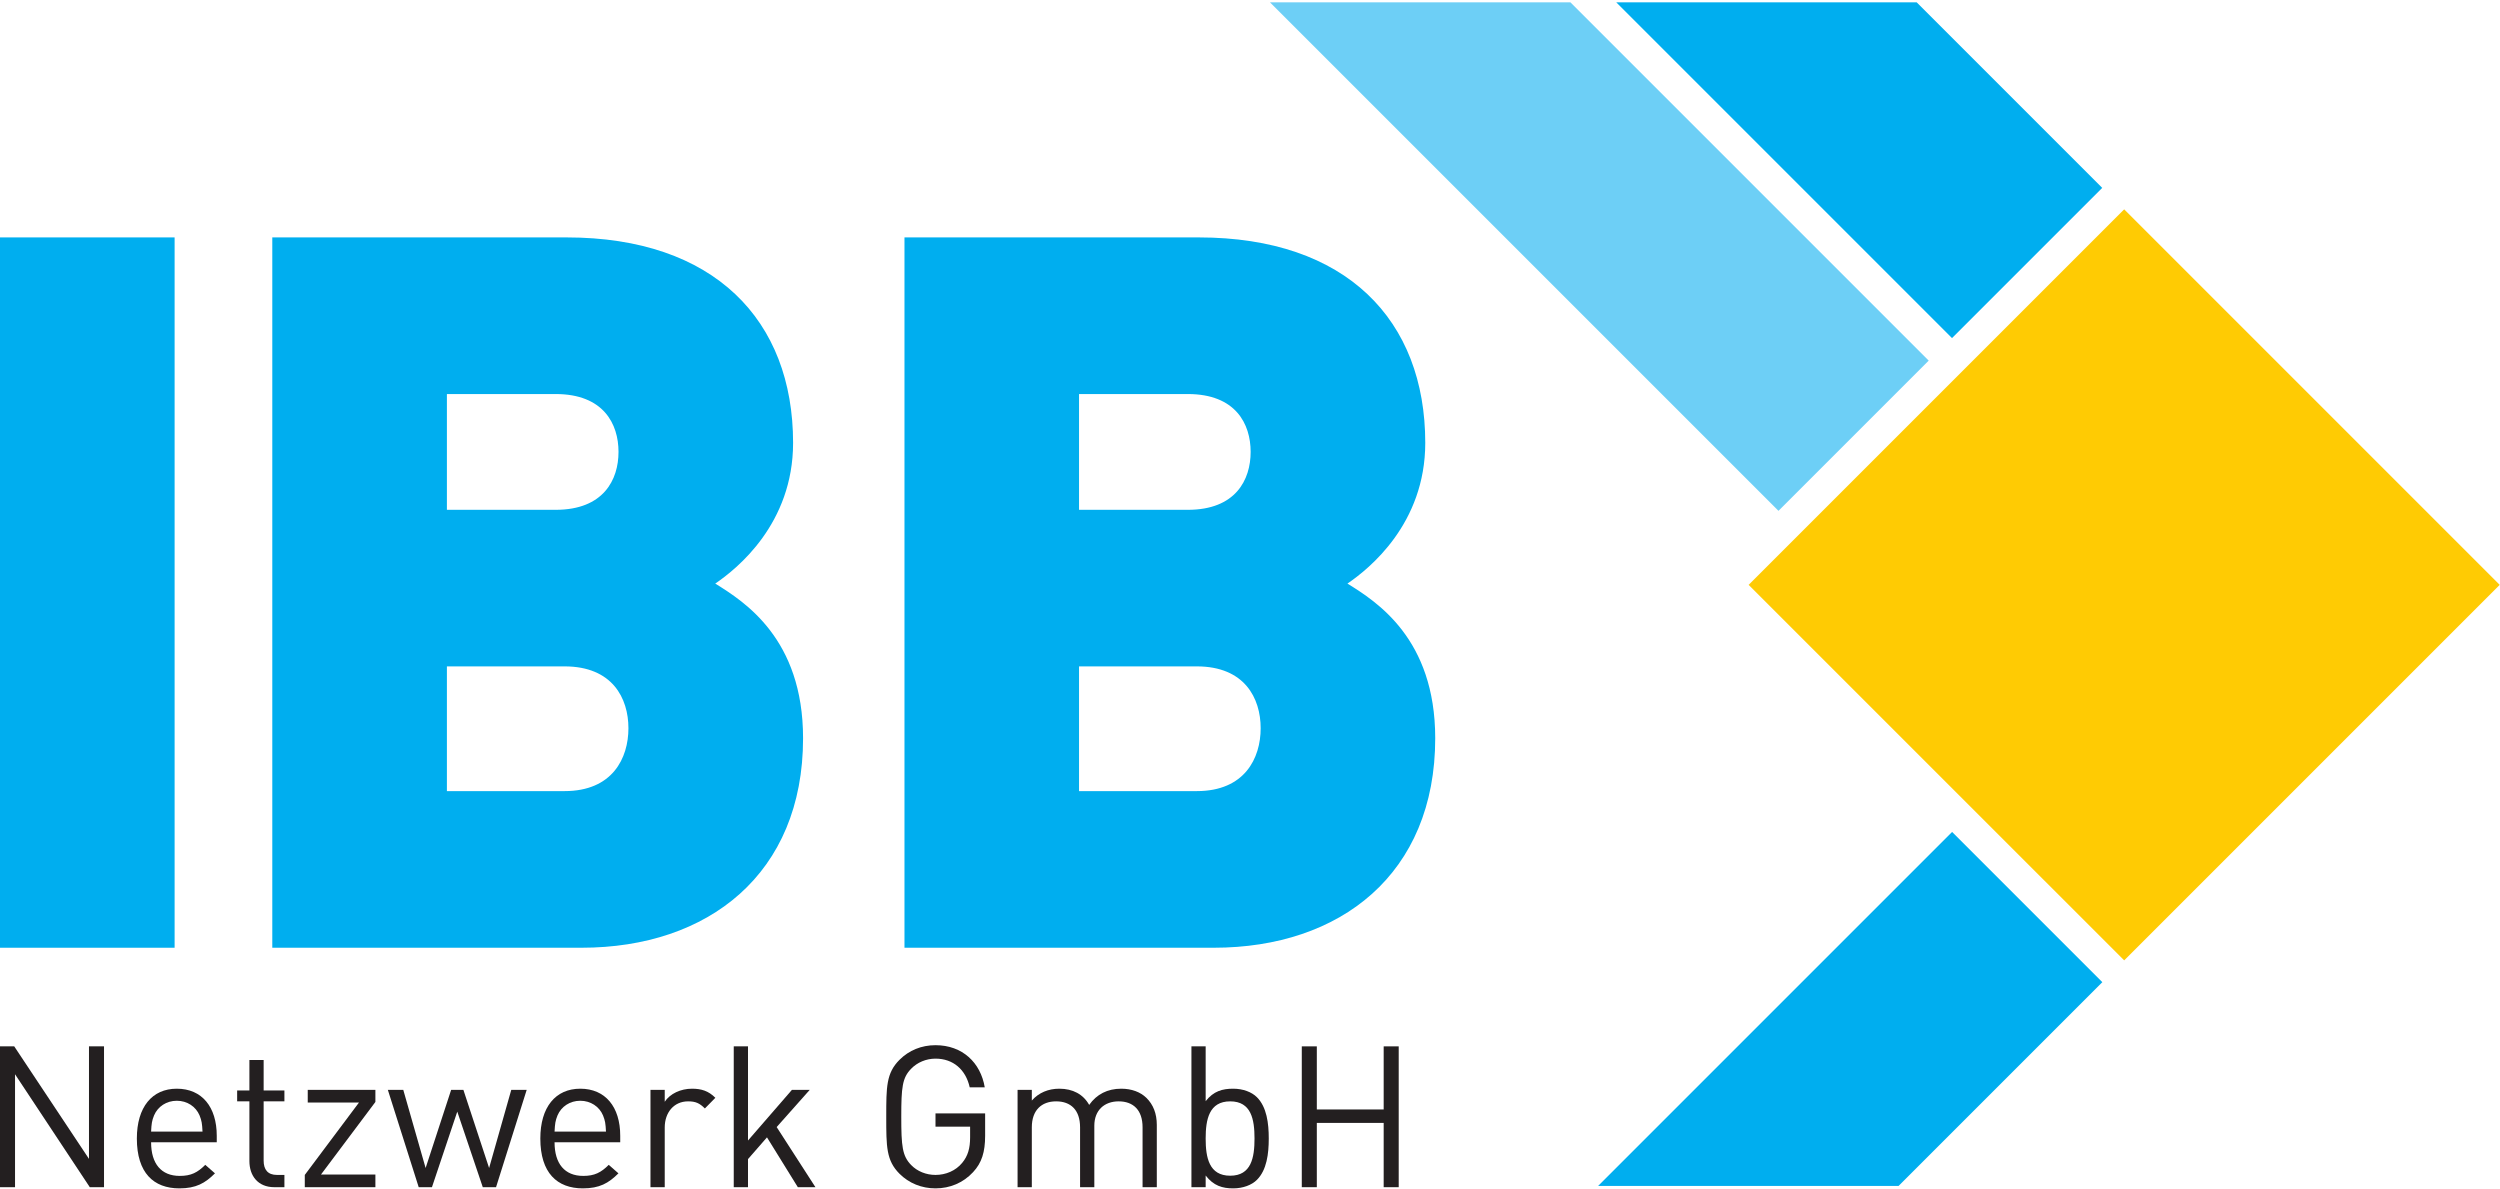
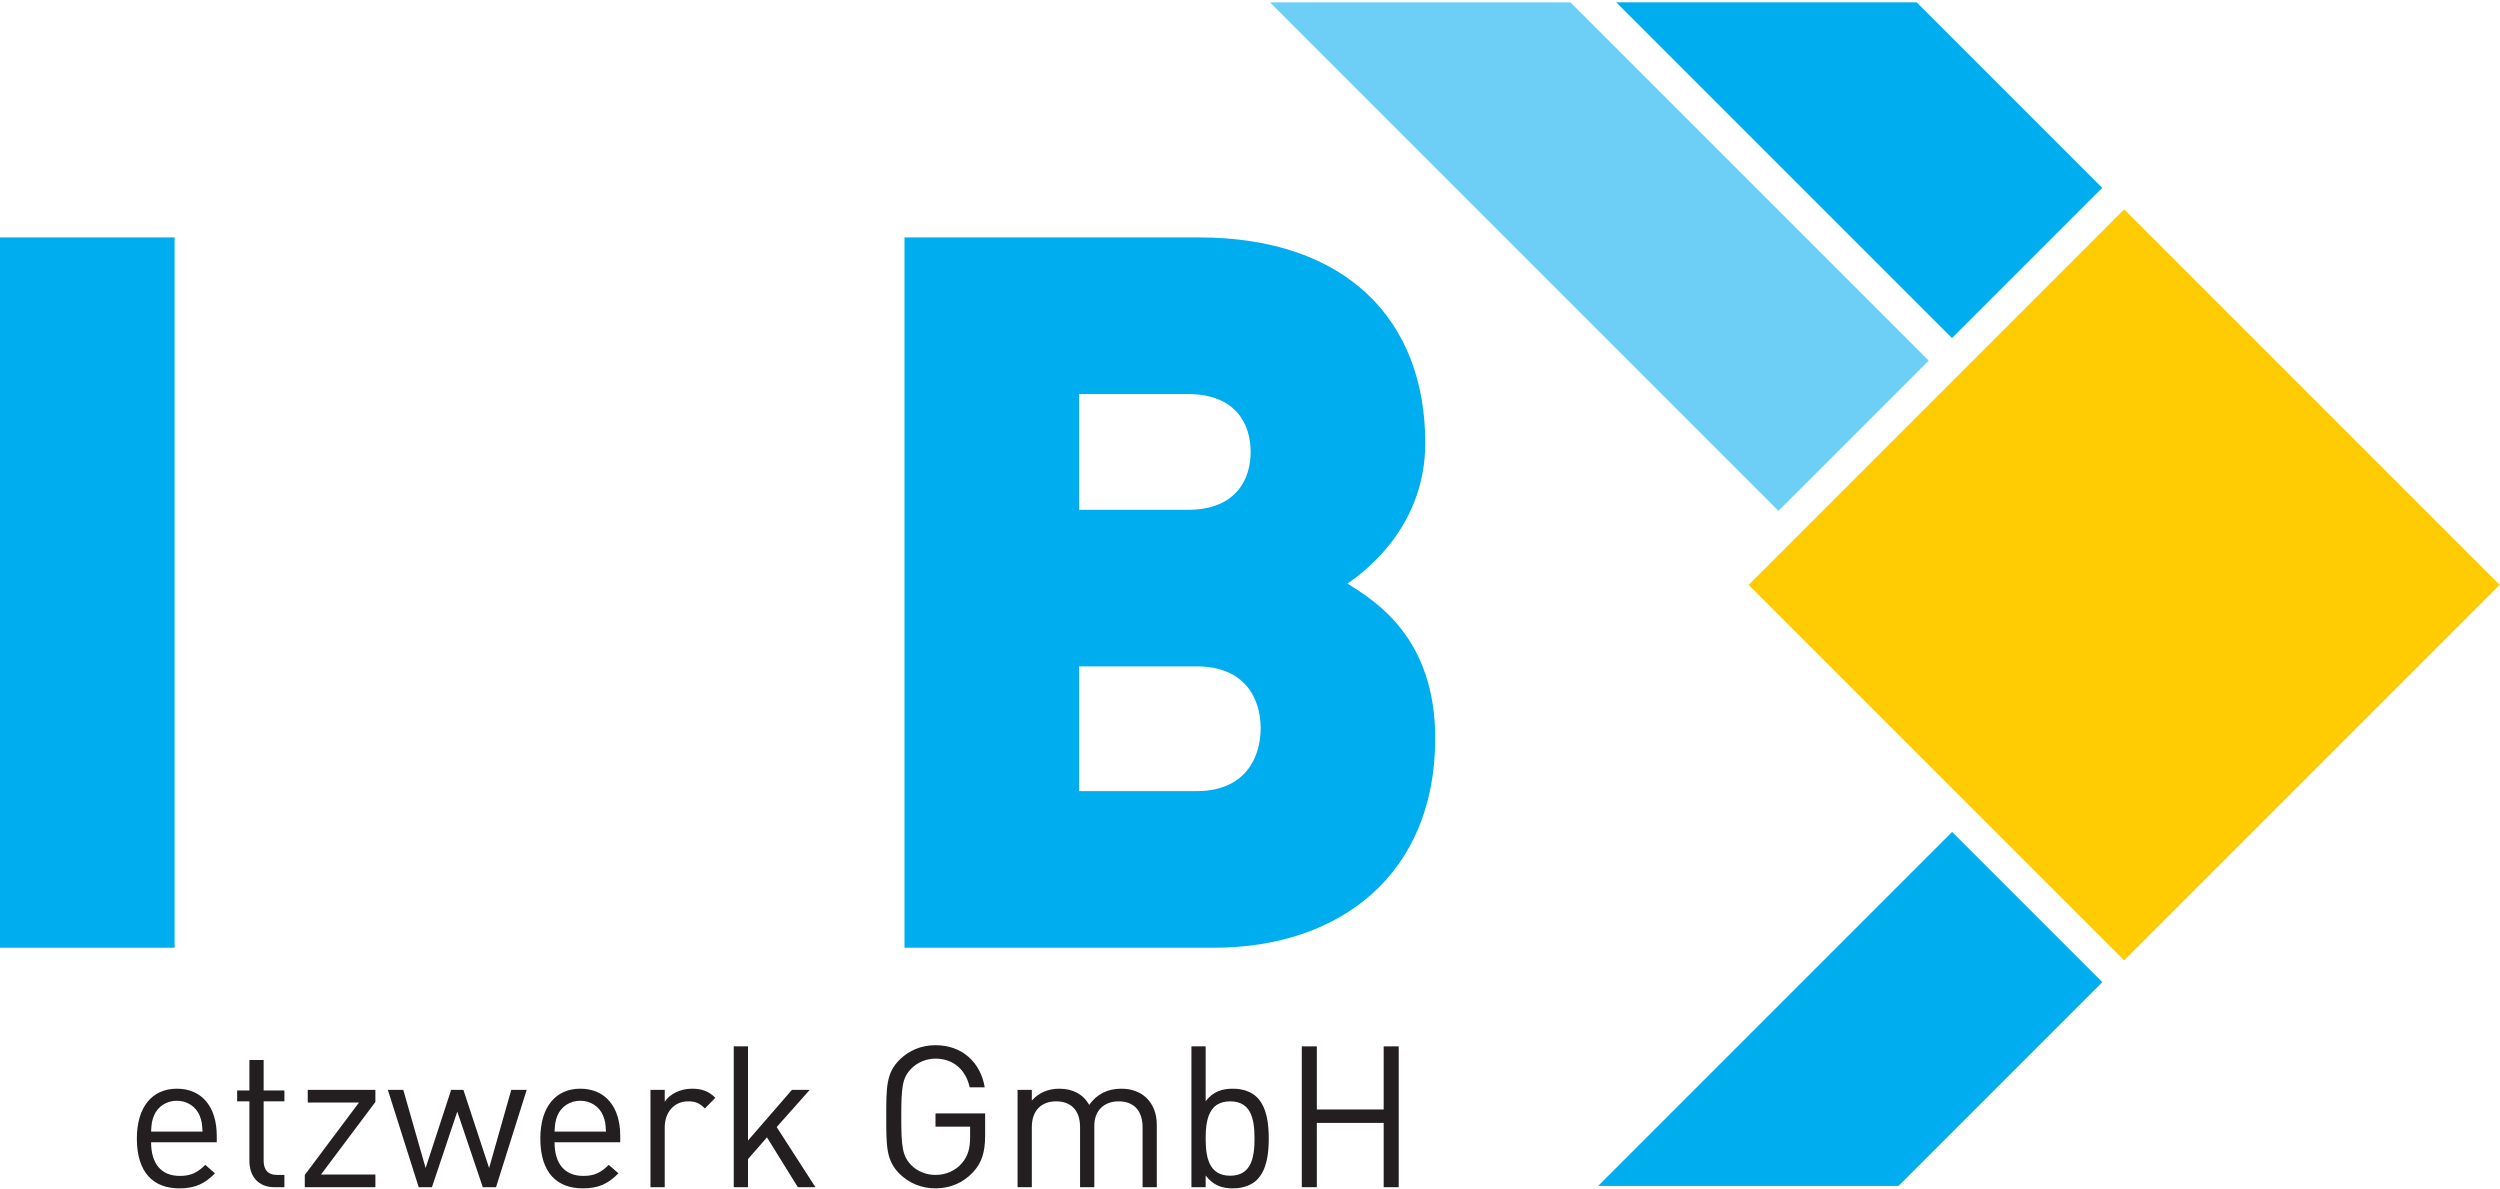
<svg xmlns="http://www.w3.org/2000/svg" class="header--logo" width="100%" height="100%" viewBox="0 0 1350 642" version="1.1" xml:space="preserve" style="fill-rule: evenodd; clip-rule: evenodd; stroke-linejoin: round; stroke-miterlimit: 2;">
  <g transform="matrix(4.167,0,0,4.167,0,0)">
    <path d="M226.605,75.792L275.271,124.454L323.935,75.792L275.271,27.129L226.605,75.792Z" style="fill:rgb(255,203,3);fill-rule:nonzero;" />
    <path d="M164.577,0.302L230.473,66.2L249.939,46.734L203.509,0.302L164.577,0.302Z" style="fill:rgb(109,207,246);fill-rule:nonzero;" />
    <path d="M209.449,0.302L252.96,43.813L272.426,24.348L248.381,0.302L209.449,0.302Z" style="fill:rgb(0,174,239);fill-rule:nonzero;" />
    <path d="M207.096,153.687L246.033,153.687L272.44,127.28L252.972,107.812L207.096,153.687Z" style="fill:rgb(0,174,239);fill-rule:nonzero;" />
-     <path d="M11.636,153.848L1.948,139.212L1.948,153.848L0,153.848L0,135.598L1.844,135.598L11.531,150.181L11.531,135.598L13.48,135.598L13.48,153.848L11.636,153.848Z" style="fill:rgb(35,31,32);fill-rule:nonzero;" />
    <path d="M25.86,144.543C25.374,143.39 24.245,142.647 22.913,142.647C21.581,142.647 20.453,143.39 19.965,144.543C19.683,145.236 19.631,145.62 19.581,146.645L26.244,146.645C26.193,145.62 26.142,145.236 25.86,144.543ZM19.581,148.03C19.581,150.797 20.887,152.386 23.297,152.386C24.758,152.386 25.604,151.95 26.602,150.951L27.858,152.053C26.577,153.334 25.399,154 23.246,154C19.915,154 17.735,152.001 17.735,147.542C17.735,143.467 19.71,141.084 22.913,141.084C26.168,141.084 28.089,143.443 28.089,147.184L28.089,148.03L19.581,148.03Z" style="fill:rgb(35,31,32);fill-rule:nonzero;" />
    <path d="M35.55,153.848C33.396,153.848 32.32,152.335 32.32,150.464L32.32,142.724L30.732,142.724L30.732,141.314L32.32,141.314L32.32,137.366L34.165,137.366L34.165,141.314L36.857,141.314L36.857,142.724L34.165,142.724L34.165,150.413C34.165,151.566 34.704,152.258 35.882,152.258L36.857,152.258L36.857,153.848L35.55,153.848Z" style="fill:rgb(35,31,32);fill-rule:nonzero;" />
    <path d="M39.497,153.848L39.497,152.258L46.52,142.877L39.88,142.877L39.88,141.238L48.647,141.238L48.647,142.8L41.597,152.207L48.647,152.207L48.647,153.848L39.497,153.848Z" style="fill:rgb(35,31,32);fill-rule:nonzero;" />
    <path d="M64.282,153.848L62.563,153.848L59.258,144.056L55.976,153.848L54.26,153.848L50.261,141.238L52.261,141.238L55.156,151.362L58.463,141.238L60.051,141.238L63.383,151.362L66.254,141.238L68.253,141.238L64.282,153.848Z" style="fill:rgb(35,31,32);fill-rule:nonzero;" />
    <path d="M78.144,144.543C77.658,143.39 76.53,142.647 75.197,142.647C73.864,142.647 72.737,143.39 72.249,144.543C71.968,145.236 71.916,145.62 71.865,146.645L78.529,146.645C78.477,145.62 78.426,145.236 78.144,144.543ZM71.865,148.03C71.865,150.797 73.172,152.386 75.584,152.386C77.043,152.386 77.889,151.95 78.888,150.951L80.143,152.053C78.861,153.334 77.684,154 75.53,154C72.199,154 70.021,152.001 70.021,147.542C70.021,143.467 71.995,141.084 75.197,141.084C78.452,141.084 80.375,143.443 80.375,147.184L80.375,148.03L71.865,148.03Z" style="fill:rgb(35,31,32);fill-rule:nonzero;" />
    <path d="M91.345,143.646C90.653,142.953 90.141,142.724 89.166,142.724C87.321,142.724 86.142,144.185 86.142,146.107L86.142,153.848L84.295,153.848L84.295,141.238L86.142,141.238L86.142,142.776C86.834,141.724 88.217,141.084 89.677,141.084C90.883,141.084 91.806,141.366 92.703,142.263L91.345,143.646Z" style="fill:rgb(35,31,32);fill-rule:nonzero;" />
    <path d="M103.392,153.848L99.392,147.389L96.933,150.208L96.933,153.848L95.086,153.848L95.086,135.598L96.933,135.598L96.933,147.798L102.623,141.238L104.929,141.238L100.648,146.056L105.672,153.848L103.392,153.848Z" style="fill:rgb(35,31,32);fill-rule:nonzero;" />
    <path d="M126.1,151.9C124.819,153.284 123.101,154 121.231,154C119.436,154 117.797,153.334 116.565,152.105C114.849,150.387 114.849,148.594 114.849,144.723C114.849,140.852 114.849,139.059 116.565,137.342C117.797,136.112 119.411,135.446 121.231,135.446C124.716,135.446 127.074,137.7 127.613,140.904L125.664,140.904C125.151,138.598 123.513,137.188 121.231,137.188C120.025,137.188 118.872,137.674 118.078,138.496C116.925,139.673 116.796,140.904 116.796,144.723C116.796,148.541 116.925,149.797 118.078,150.977C118.872,151.797 120.025,152.258 121.231,152.258C122.564,152.258 123.845,151.72 124.689,150.695C125.434,149.797 125.716,148.799 125.716,147.389L125.716,146.005L121.231,146.005L121.231,144.286L127.663,144.286L127.663,147.184C127.663,149.285 127.228,150.695 126.1,151.9Z" style="fill:rgb(35,31,32);fill-rule:nonzero;" />
    <path d="M148.065,153.848L148.065,146.082C148.065,143.852 146.861,142.724 144.964,142.724C143.118,142.724 141.813,143.877 141.813,145.876L141.813,153.848L139.966,153.848L139.966,146.082C139.966,143.852 138.763,142.724 136.865,142.724C134.97,142.724 133.713,143.877 133.713,146.082L133.713,153.848L131.867,153.848L131.867,141.238L133.713,141.238L133.713,142.621C134.609,141.596 135.866,141.084 137.275,141.084C139.019,141.084 140.377,141.802 141.146,143.185C142.119,141.802 143.528,141.084 145.298,141.084C146.656,141.084 147.784,141.519 148.553,142.263C149.449,143.135 149.91,144.314 149.91,145.774L149.91,153.848L148.065,153.848Z" style="fill:rgb(35,31,32);fill-rule:nonzero;" />
    <path d="M159.421,142.724C156.678,142.724 156.241,145.081 156.241,147.542C156.241,150.002 156.678,152.36 159.421,152.36C162.162,152.36 162.572,150.002 162.572,147.542C162.572,145.081 162.162,142.724 159.421,142.724ZM162.882,152.899C162.214,153.565 161.087,154 159.805,154C158.421,154 157.268,153.668 156.241,152.335L156.241,153.848L154.397,153.848L154.397,135.598L156.241,135.598L156.241,142.699C157.268,141.393 158.421,141.084 159.805,141.084C161.087,141.084 162.214,141.519 162.882,142.186C164.163,143.467 164.418,145.569 164.418,147.542C164.418,149.514 164.163,151.618 162.882,152.899Z" style="fill:rgb(35,31,32);fill-rule:nonzero;" />
    <path d="M179.31,153.848L179.31,145.517L170.646,145.517L170.646,153.848L168.698,153.848L168.698,135.598L170.646,135.598L170.646,143.775L179.31,143.775L179.31,135.598L181.258,135.598L181.258,153.848L179.31,153.848Z" style="fill:rgb(35,31,32);fill-rule:nonzero;" />
    <rect x="0" y="30.766" width="22.627" height="92.051" style="fill:rgb(0,174,239);fill-rule:nonzero;" />
-     <path d="M73.163,86.357L57.914,86.357L57.914,102.519L73.163,102.519C79.372,102.519 81.438,98.251 81.438,94.371C81.438,90.494 79.372,86.357 73.163,86.357ZM72.004,51.064L57.914,51.064L57.914,66.067L72.004,66.067C78.209,66.067 80.153,62.178 80.153,58.56C80.153,54.935 78.209,51.064 72.004,51.064ZM75.364,122.817L35.286,122.817L35.286,30.766L73.427,30.766C92.565,30.766 102.776,41.49 102.776,57.393C102.776,67.869 95.533,73.692 92.69,75.625C96.435,77.96 104.069,82.736 104.069,95.669C104.069,113.251 91.779,122.817 75.364,122.817Z" style="fill:rgb(0,174,239);fill-rule:nonzero;" />
    <path d="M155.094,86.357L139.832,86.357L139.832,102.519L155.094,102.519C161.302,102.519 163.369,98.251 163.369,94.371C163.369,90.494 161.302,86.357 155.094,86.357ZM153.928,51.064L139.832,51.064L139.832,66.067L153.928,66.067C160.134,66.067 162.07,62.178 162.07,58.56C162.07,54.935 160.134,51.064 153.928,51.064ZM157.291,122.817L117.211,122.817L117.211,30.766L155.346,30.766C174.482,30.766 184.699,41.49 184.699,57.393C184.699,67.869 177.456,73.692 174.615,75.625C178.367,77.96 185.99,82.736 185.99,95.669C185.99,113.251 173.712,122.817 157.291,122.817Z" style="fill:rgb(0,174,239);fill-rule:nonzero;" />
  </g>
</svg>